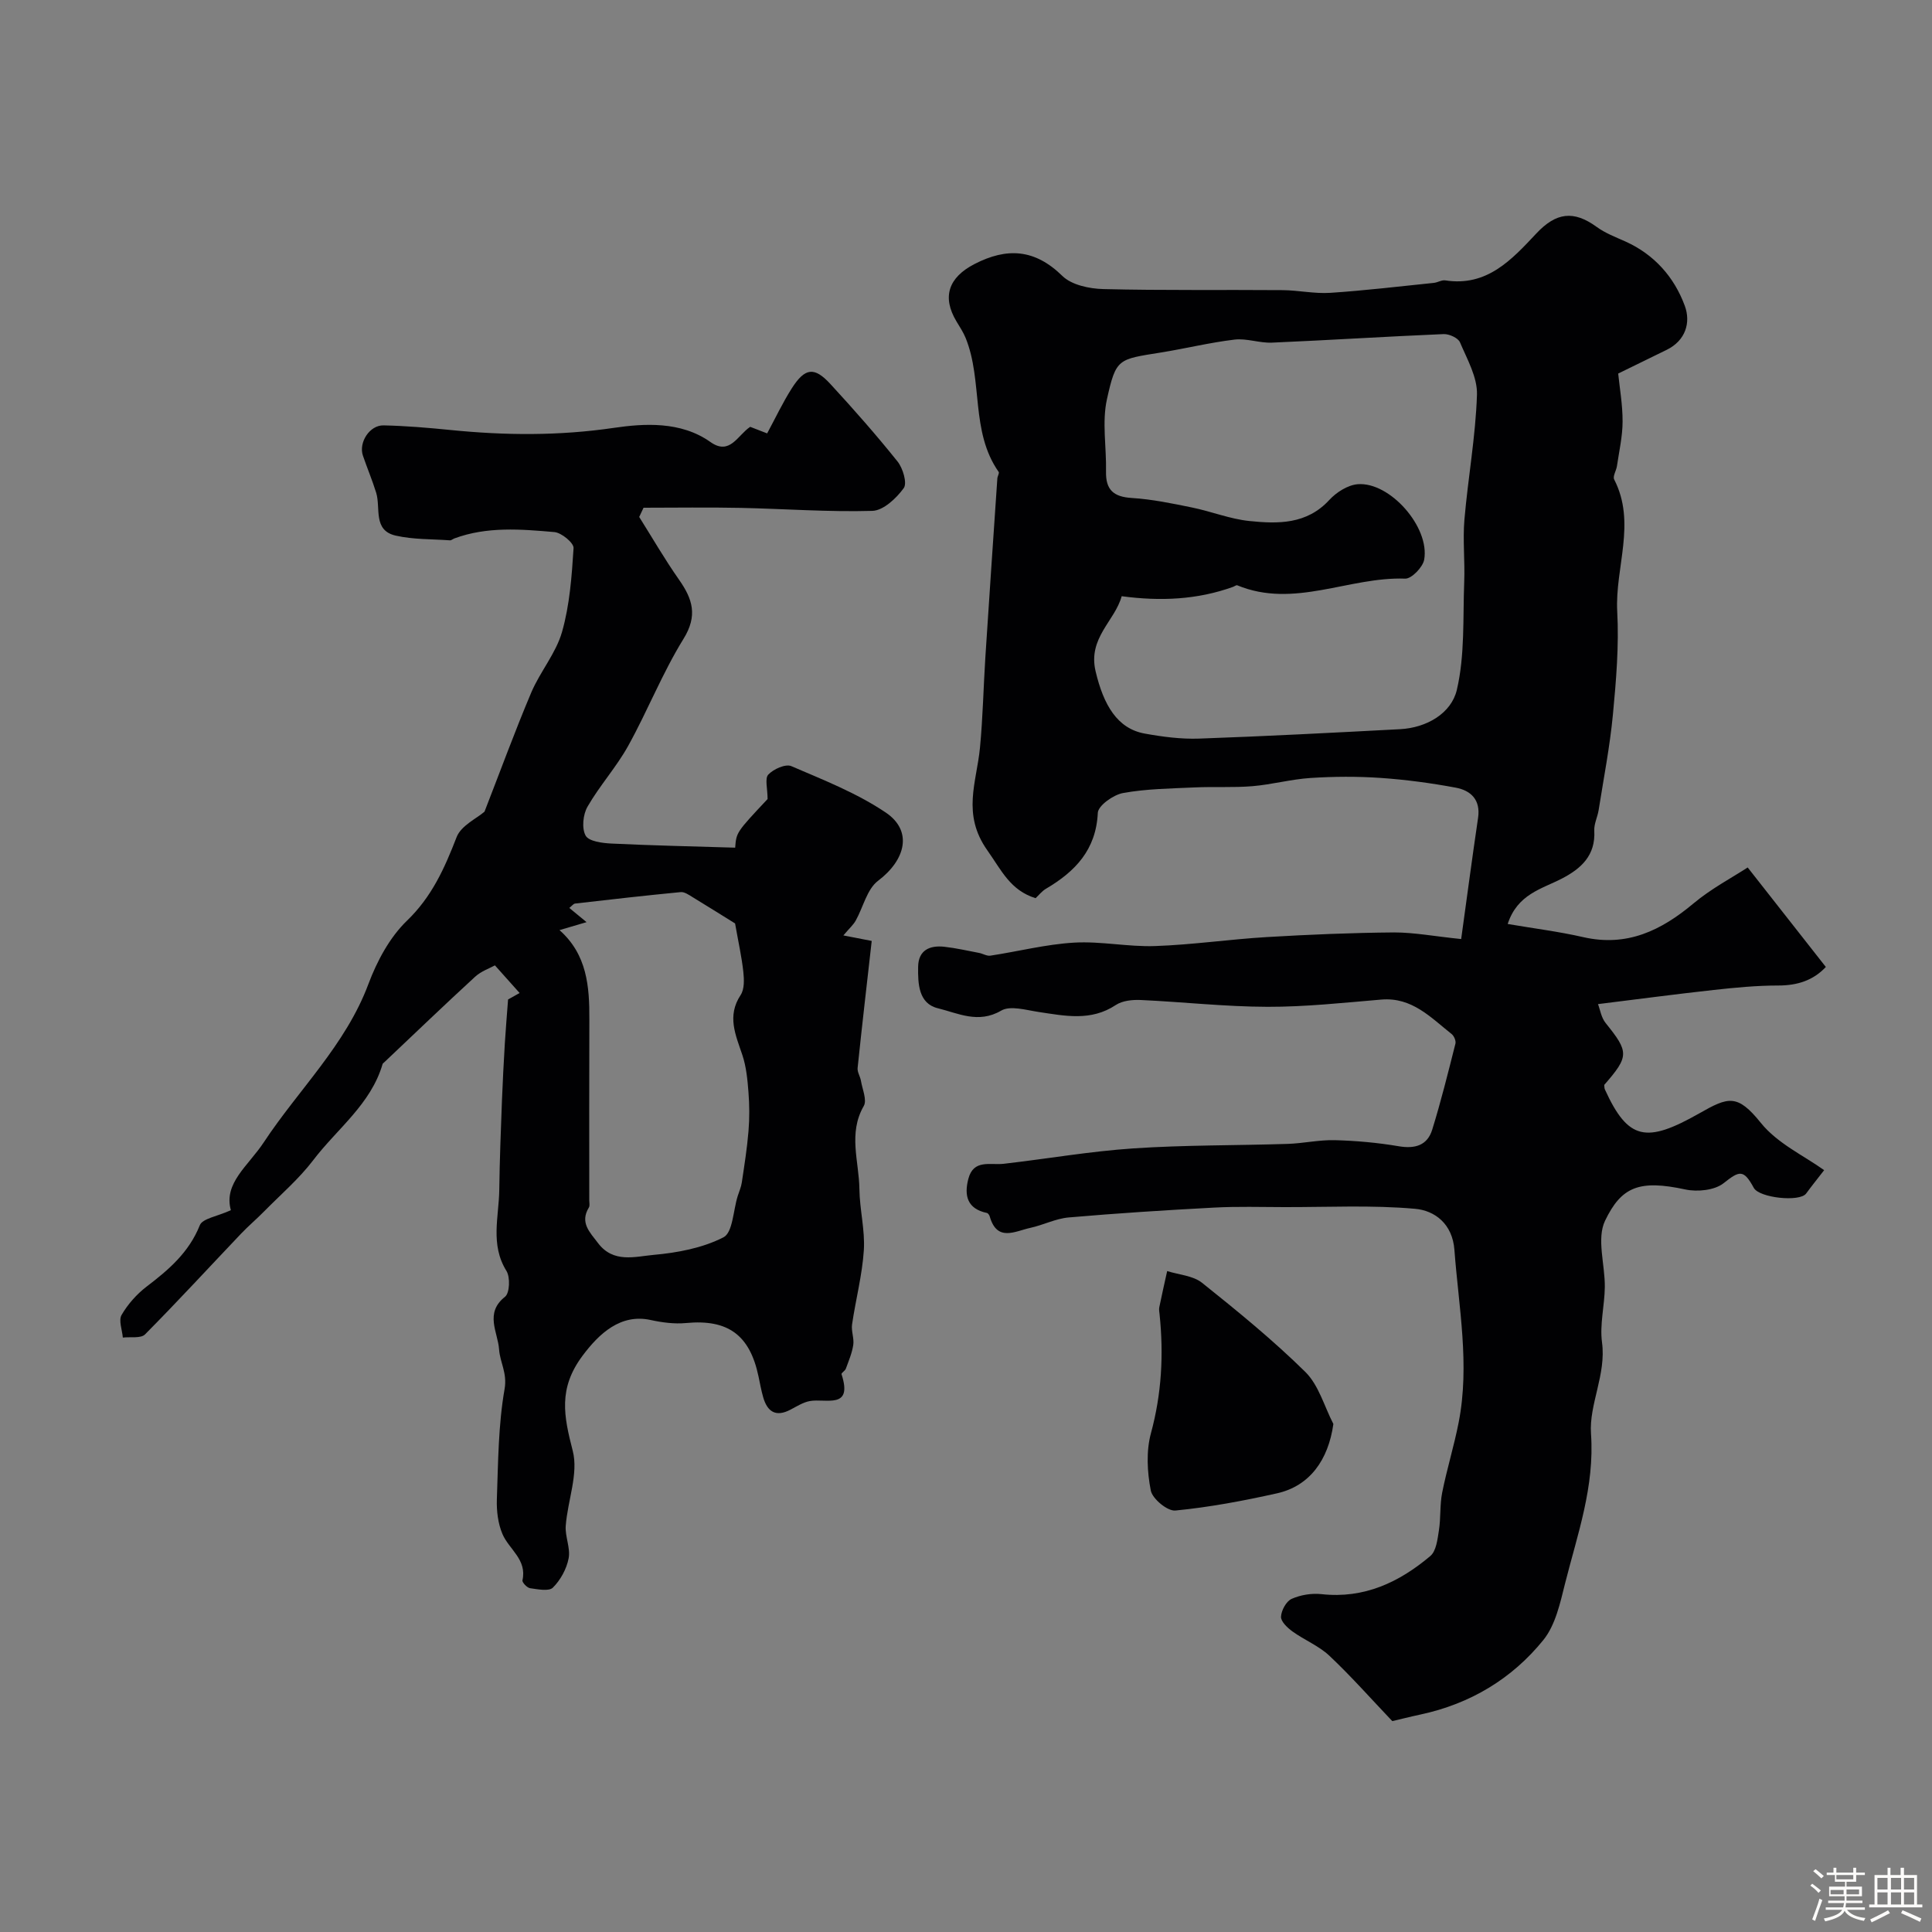
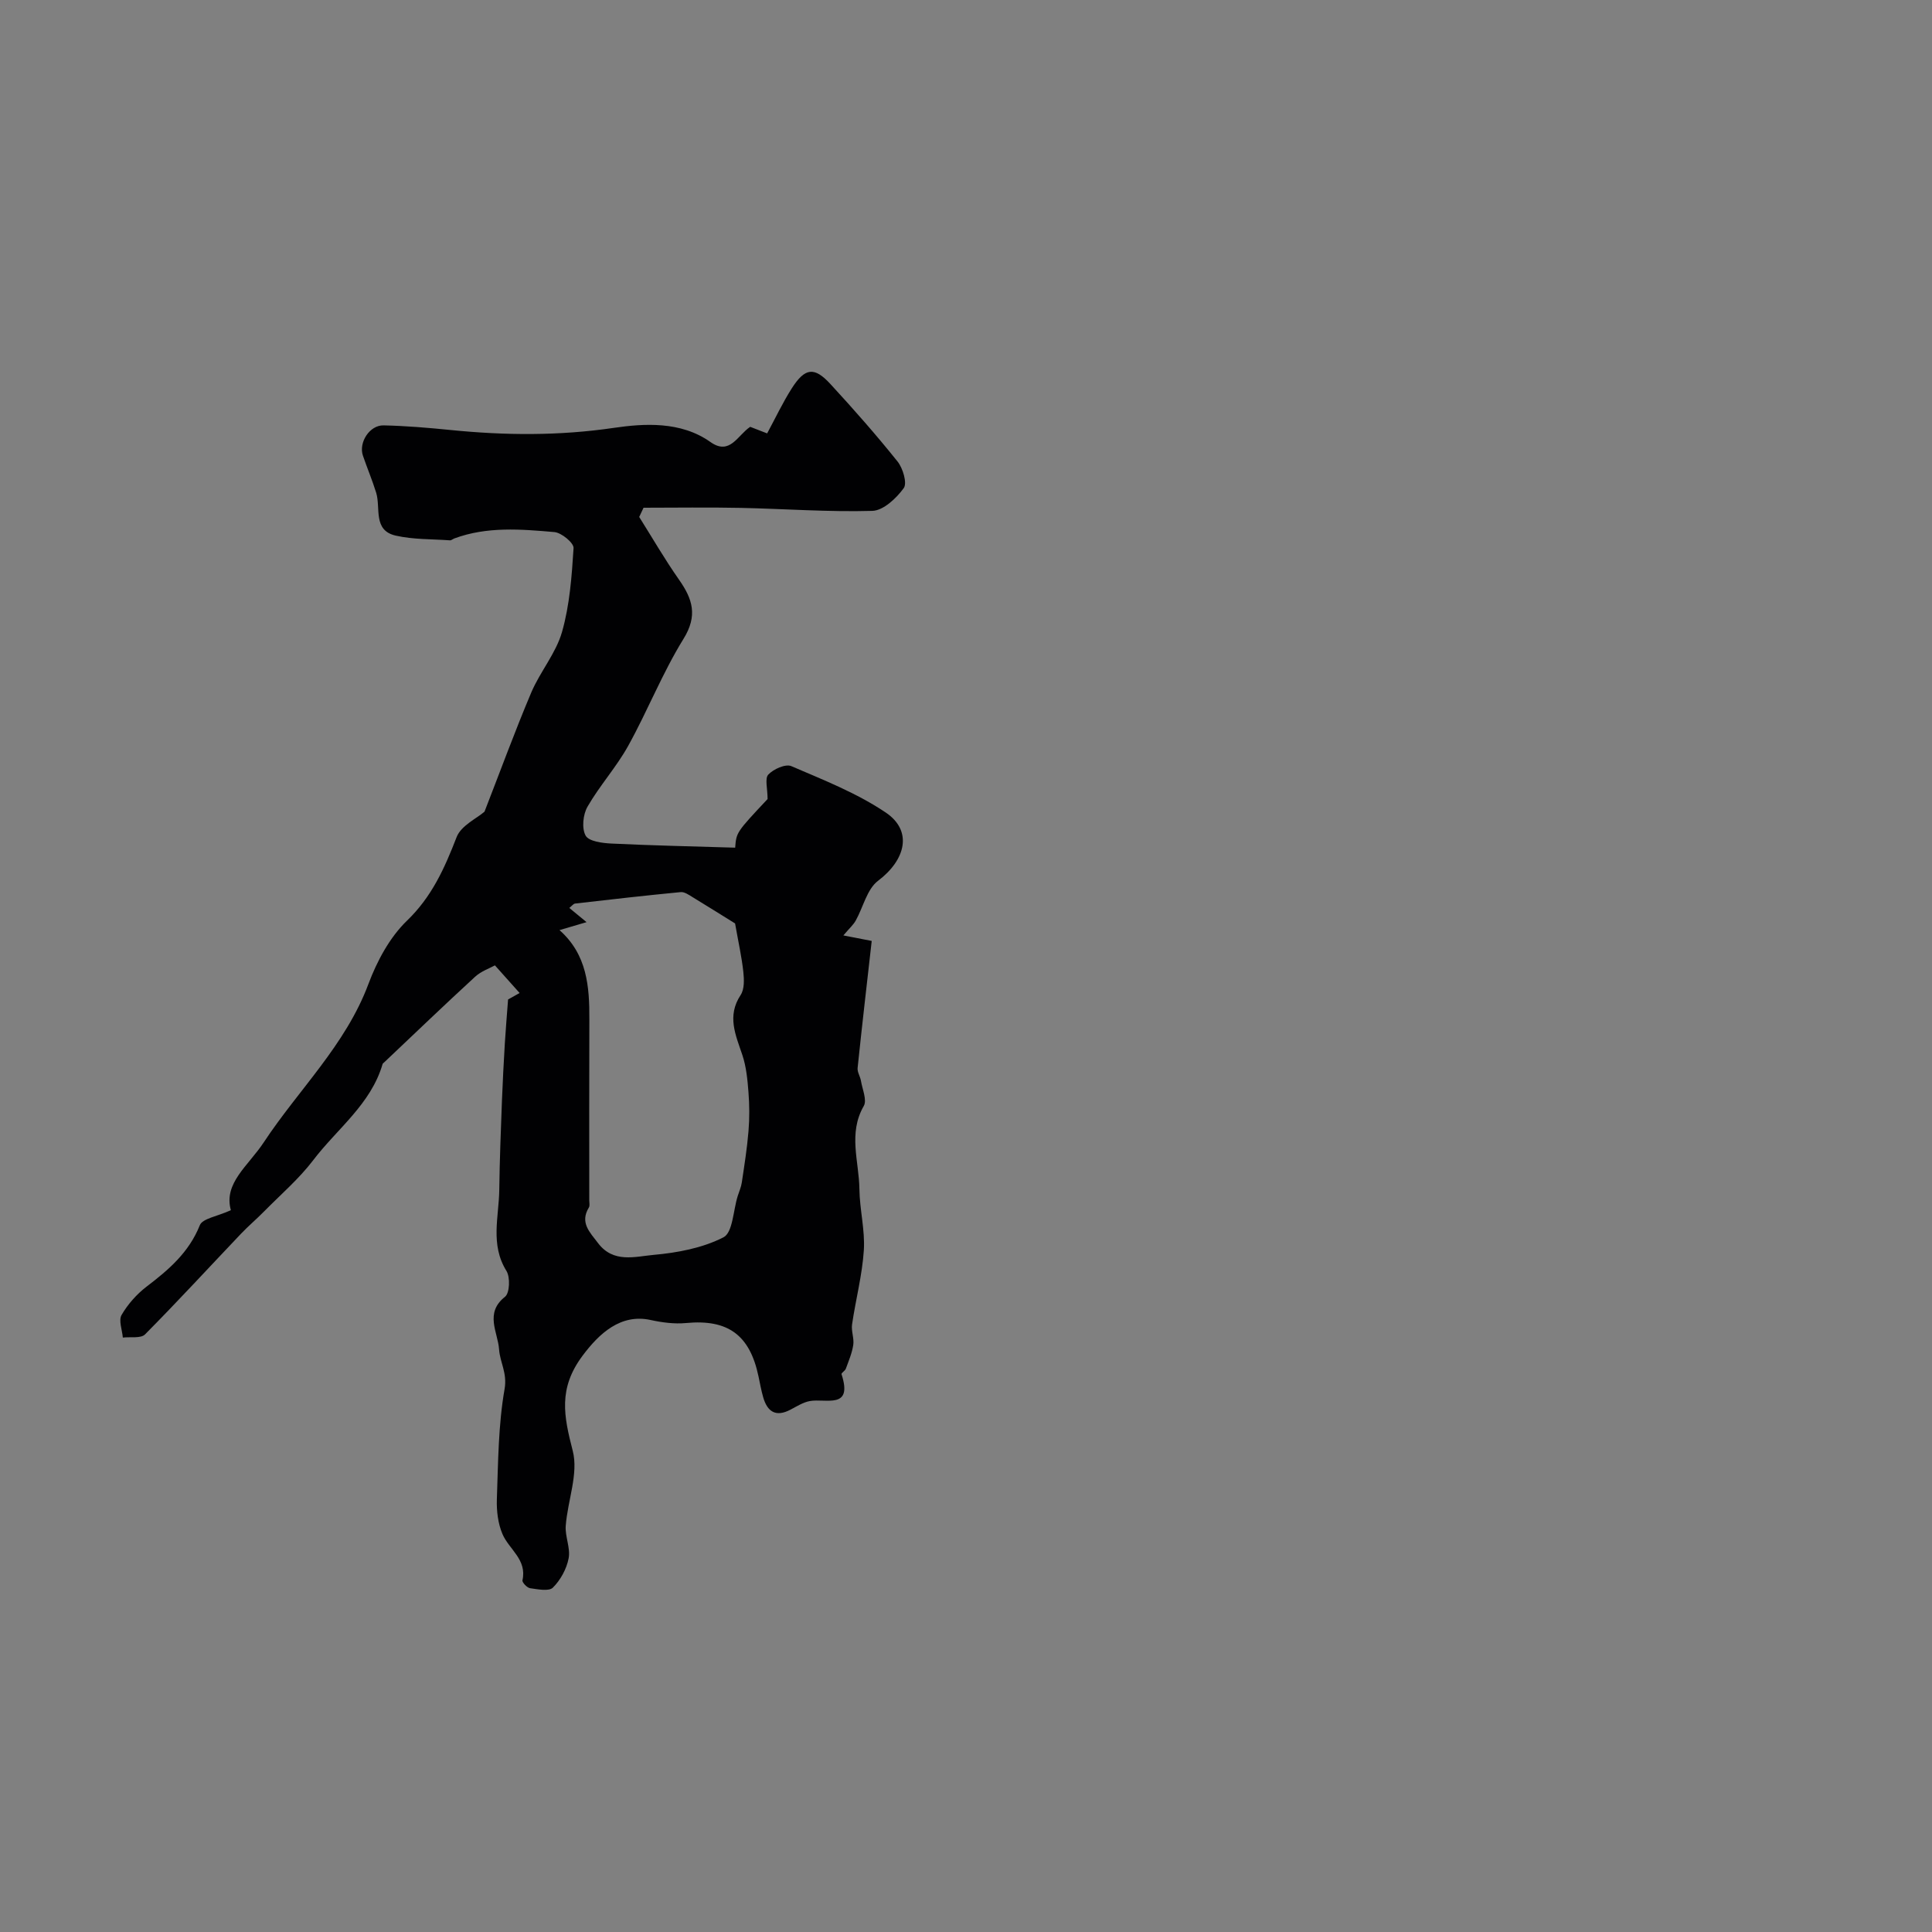
<svg xmlns="http://www.w3.org/2000/svg" enable-background="new 0 0 400 400" viewBox="0 0 400 400">
  <rect x="0" y="0" width="400" height="400" fill="#808080" stroke="none" />
-   <path d="m374.8 390.4.4-.4c.7.5 1.3 1 1.8 1.4l-.5.5c-.5-.6-1.1-1.1-1.7-1.5zm1 7.3-.6-.3c.5-1.4 1.1-2.8 1.5-4.3.2.1.4.2.6.3-.5 1.3-1 2.8-1.5 4.3zm-.4-10.3.5-.4c.4.3 1 .8 1.7 1.4l-.5.5c-.5-.5-1.1-1-1.7-1.5zm2.5.3h1.7v-1h.6v1h3.5v-1h.6v1h1.8v.5h-1.8v1.4h-2v1h3.2v2h-3.2v.9h3.3v.5h-3.4c0 .3-.1.6-.1.9h4v.5h-3.7c.7.9 1.9 1.5 3.8 1.7-.1.2-.2.4-.3.6-2.1-.4-3.5-1.1-4-2.1-.4 1-1.8 1.7-4 2.2-.1-.2-.2-.4-.3-.6 2.1-.4 3.4-1 3.8-1.8h-3.4v-.5h3.6c.1-.3.1-.6.2-.9h-3.3v-.5h3.4c0-.3 0-.6 0-.9h-3.2v-2h3.3v-1h-2.1v-1.4h-1.7v-.5zm1.1 3.5v1h2.7c0-.3 0-.4 0-.4 0-.1 0-.2 0-.2 0-.1 0-.2 0-.3h-2.7zm1.2-3v.9h3.5v-.9zm4.7 3h-2.6v.6.4h2.6z" fill="#fcfbfa" />
-   <path d="m393.6 386.7h.6v1.5h2.7v6.1h1.1v.6h-11v-.6h1.1v-6.1h2.7v-1.5h.6v1.5h2.1v-1.5zm-2.7 8.8.4.6c-1.2.6-2.5 1.3-3.8 1.9-.1-.2-.2-.4-.3-.6 1.2-.6 2.5-1.2 3.7-1.9zm-2.2-6.7v2.4h2.1v-2.4zm0 3v2.5h2.1v-2.5zm2.8-3v2.4h2.1v-2.4zm0 3v2.5h2.1v-2.5zm6 6.1c-1.4-.7-2.7-1.3-3.9-1.8l.3-.6c1.5.6 2.7 1.2 3.9 1.7zm-1.2-9.1h-2.1v2.4h2.1zm-2.1 3v2.5h2.1v-2.5z" fill="#fcfbfa" />
  <g fill="#010103">
-     <path d="m302.52 194.42c1.13-8.15 2.25-16.64 3.5-25.1.55-3.73-1.5-5.66-4.61-6.24-5.14-.96-10.35-1.66-15.57-2.02-4.81-.33-9.68-.3-14.49.01-4.03.26-8.01 1.36-12.04 1.7-3.99.33-8.03.07-12.04.26-4.94.23-9.93.28-14.76 1.16-2 .36-5.15 2.6-5.22 4.1-.36 7.67-4.69 12.16-10.74 15.72-.83.49-1.47 1.32-2.14 1.95-5.24-1.62-7.06-5.76-9.98-9.89-5.34-7.53-2.23-14.1-1.54-21.24.6-6.24.72-12.53 1.12-18.79.8-12.33 1.64-24.66 2.48-36.99.03-.46.45-1.09.27-1.35-5.87-8.37-3.23-18.82-6.83-27.72-.49-1.2-1.23-2.31-1.9-3.43-3.04-5.07-1.66-9.1 3.72-11.88 6.73-3.47 12.5-3.13 18.2 2.46 1.92 1.88 5.6 2.65 8.5 2.72 12.36.31 24.73.12 37.1.22 3.29.03 6.59.77 9.85.56 7.16-.47 14.29-1.33 21.44-2.06.81-.08 1.63-.63 2.38-.52 8.65 1.34 13.76-4.28 18.85-9.7 4.1-4.38 7.73-4.84 12.49-1.38 1.78 1.3 3.93 2.12 5.97 3.03 5.99 2.7 10.11 7.39 12.29 13.32 1.27 3.45.18 7.19-3.77 9.12-3.17 1.54-6.33 3.1-10.02 4.9.29 2.9.92 6.42.91 9.95-.01 3.07-.72 6.15-1.17 9.21-.14.95-.91 2.12-.57 2.77 4.63 9.02.14 18.24.63 27.35.38 7.06-.22 14.22-.89 21.29-.63 6.64-1.92 13.22-2.96 19.82-.23 1.44-.98 2.86-.9 4.26.28 5.11-2.69 7.83-6.75 9.93-4.15 2.14-9.16 3.2-11.18 9.38 5.33.91 10.56 1.56 15.67 2.73 9.02 2.05 16.08-1.36 22.78-6.97 3.68-3.08 8.03-5.37 11.24-7.46 5.94 7.56 10.95 13.94 16.18 20.6-2.61 2.78-5.88 3.84-9.86 3.84-4.45 0-8.92.43-13.35.92-7.82.86-15.63 1.9-23.96 2.93.43 1.12.67 2.8 1.59 3.93 4.83 5.99 4.88 6.86-.3 12.8.04.32.01.67.14.95 4.81 10.54 8.57 11.16 19.54 4.94 6-3.41 7.86-4.11 12.76 1.99 3.42 4.25 8.96 6.8 13.09 9.77-1.44 1.86-2.62 3.32-3.73 4.84-1.32 1.8-9.71.91-10.84-1.18-2.11-3.89-2.97-3.56-6.25-.96-1.86 1.47-5.41 1.83-7.9 1.3-9.55-2.06-13.25-.59-16.64 6.47-1.79 3.73.01 9.12-.05 13.76-.05 3.82-1.08 7.72-.58 11.43.9 6.66-2.71 12.83-2.28 18.9.77 10.99-2.8 20.82-5.36 30.97-1.02 4.07-1.99 8.63-4.5 11.74-6.51 8.05-15.17 13.23-25.43 15.43-2.2.47-4.39 1.03-5.85 1.37-4.51-4.74-8.57-9.34-13.03-13.54-2.18-2.05-5.16-3.24-7.63-5.02-1.04-.75-2.42-2.05-2.38-3.05.06-1.31 1.08-3.2 2.2-3.7 1.85-.83 4.15-1.2 6.18-.98 8.83.98 16.09-2.46 22.53-7.89 1.23-1.04 1.49-3.45 1.78-5.3.41-2.59.17-5.29.68-7.84.97-4.87 2.46-9.65 3.41-14.52 2.34-11.96.01-23.82-.88-35.73-.4-5.39-4.07-8.14-8.13-8.5-8.96-.8-18.03-.33-27.06-.35-4.86-.01-9.73-.16-14.58.1-10.04.53-20.07 1.17-30.09 2.04-2.69.23-5.27 1.58-7.96 2.16-3.13.68-6.86 2.97-8.38-2.35-.08-.29-.35-.69-.59-.74-4.06-.85-4.75-3.57-3.85-7.04 1.07-4.14 4.52-2.82 7.33-3.14 8.96-1.03 17.88-2.59 26.87-3.19 10.62-.71 21.29-.59 31.94-.93 3.26-.11 6.53-.86 9.77-.77 4.42.12 8.86.52 13.21 1.26 3.38.57 5.91-.18 6.92-3.42 1.82-5.87 3.3-11.85 4.81-17.82.15-.58-.29-1.6-.78-1.99-4.32-3.42-8.2-7.67-14.55-7.14-7.85.66-15.71 1.52-23.57 1.5-8.75-.02-17.49-1.01-26.24-1.41-1.73-.08-3.81.13-5.18 1.04-5.15 3.41-10.51 2.25-15.96 1.44-2.6-.39-5.88-1.39-7.77-.28-4.74 2.77-8.96.52-13.1-.49-4.01-.97-4.15-5.1-4.09-8.59.05-3.47 2.43-4.48 5.45-4.14 2.41.27 4.79.82 7.17 1.27.79.15 1.6.68 2.33.57 5.79-.88 11.53-2.36 17.35-2.7 5.56-.32 11.21.91 16.79.71 7.72-.27 15.4-1.4 23.11-1.86 8.78-.52 17.58-.89 26.38-.96 4.14 0 8.34.81 13.85 1.37zm-70.29-70.98c-1.39 5.12-7.03 8.62-5.4 15.54 1.65 7 4.5 11.88 10.18 12.9 3.7.67 7.52 1.17 11.26 1.04 13.87-.49 27.73-1.22 41.59-1.95 5.55-.29 10.62-3.3 11.76-8.13 1.69-7.18 1.24-14.89 1.53-22.37.17-4.28-.32-8.6.04-12.86.74-8.64 2.32-17.24 2.6-25.88.12-3.6-2.03-7.35-3.52-10.86-.39-.91-2.23-1.74-3.37-1.7-11.86.5-23.7 1.26-35.56 1.77-2.57.11-5.22-.93-7.74-.63-5.13.61-10.18 1.86-15.29 2.68-8.83 1.42-9.24 1.18-11.12 9.62-1.07 4.78-.09 10-.2 15.02-.08 3.76 1.54 5.24 5.32 5.47 4.2.26 8.38 1.13 12.52 1.98 3.97.81 7.84 2.38 11.84 2.79 5.92.61 11.88.72 16.55-4.36 1.46-1.59 3.82-3.09 5.88-3.26 6.67-.53 14.97 8.91 13.76 15.63-.28 1.55-2.61 3.96-3.92 3.92-11.64-.43-23.01 6.26-34.78 1.38-.2-.08-.55.2-.83.31-7.45 2.69-15.06 3.02-23.1 1.95z" />
    <path d="m105.19 206.93c.31-.17 1.44-.81 2.39-1.34-1.6-1.79-3.14-3.51-5.11-5.72-1.1.61-2.85 1.2-4.1 2.35-6.35 5.83-12.56 11.8-18.82 17.72-.12.11-.3.22-.34.36-2.42 8.32-9.41 13.39-14.35 19.89-2.94 3.86-6.71 7.1-10.15 10.59-1.57 1.6-3.29 3.05-4.83 4.67-6.61 6.95-13.1 14.01-19.85 20.82-.87.88-3.04.47-4.6.66-.13-1.59-.91-3.55-.26-4.68 1.29-2.22 3.13-4.3 5.18-5.87 4.58-3.49 8.77-7.07 11.02-12.71.56-1.4 3.6-1.82 6.43-3.11-1.56-5.59 3.57-9.15 6.81-14.05 7.2-10.92 16.95-20.14 21.67-32.79 1.77-4.73 4.4-9.65 7.97-13.09 5.18-4.99 7.8-10.9 10.29-17.32.92-2.38 4.16-3.86 5.77-5.26 3.23-8.28 6.25-16.56 9.68-24.67 1.83-4.31 5.11-8.12 6.37-12.54 1.59-5.57 2.02-11.53 2.39-17.36.07-1.07-2.49-3.19-3.97-3.32-6.93-.6-13.95-1.19-20.72 1.32-.31.12-.62.41-.91.39-3.75-.27-7.6-.15-11.24-.98-4.74-1.09-3.06-5.69-4.02-8.85-.8-2.6-1.87-5.12-2.75-7.7-.93-2.71 1.38-6.34 4.28-6.27 4.6.1 9.21.49 13.79.95 11.33 1.14 22.46 1.24 33.92-.44 6.1-.89 13.79-1.44 19.95 2.93 4.04 2.87 5.62-1.4 8.24-3.14 1.04.4 2.2.85 3.51 1.36 1.68-3.11 3.2-6.34 5.1-9.33 2.73-4.27 4.65-4.52 7.98-.91 4.8 5.21 9.49 10.53 13.91 16.05 1.12 1.4 2.04 4.49 1.29 5.52-1.53 2.11-4.22 4.64-6.5 4.71-9.1.26-18.22-.43-27.33-.62-6.68-.14-13.36-.03-20.04-.03-.3.64-.6 1.27-.9 1.91 2.73 4.34 5.3 8.79 8.24 12.98 2.82 4.02 3.92 7.44.92 12.28-4.36 7.05-7.42 14.88-11.45 22.15-2.44 4.39-5.9 8.21-8.41 12.57-.94 1.63-1.23 4.48-.39 6 .66 1.19 3.48 1.55 5.37 1.64 8.51.41 17.04.59 25.59.85.24-3.17.24-3.17 6.71-10.07 0-2.15-.61-4.26.15-5.06 1.07-1.14 3.57-2.26 4.76-1.75 6.68 2.87 13.58 5.58 19.56 9.61 5.62 3.79 4.14 9.79-1.6 14.13-2.3 1.74-3.07 5.47-4.63 8.25-.48.86-1.27 1.55-2.55 3.06 1.88.37 3.44.67 5.87 1.14-.96 8.53-2 17.41-2.92 26.3-.09.85.54 1.76.69 2.66.29 1.76 1.29 3.99.58 5.22-3.27 5.67-.97 11.47-.9 17.19.05 4.22 1.18 8.47.92 12.64-.33 5.16-1.69 10.25-2.44 15.39-.2 1.37.45 2.86.25 4.23-.25 1.69-.95 3.32-1.54 4.94-.16.44-.97.88-.89 1.13 2.41 7.41-3.27 4.95-6.59 5.57-1.39.26-2.68 1.1-3.97 1.77-3.05 1.61-4.81.44-5.67-2.6-.4-1.4-.66-2.85-.96-4.28-1.81-8.62-6.36-11.87-15-11.05-2.41.23-4.96-.11-7.34-.63-6.19-1.35-10.64 2.78-14.09 7.4-5.08 6.8-3.88 12.5-2.03 19.69 1.22 4.73-1.06 10.3-1.45 15.52-.17 2.22 1.01 4.6.6 6.73-.42 2.19-1.68 4.5-3.26 6.07-.82.82-3.14.34-4.73.12-.62-.09-1.67-1.21-1.57-1.64.97-4.3-2.78-6.39-4.14-9.57-.93-2.18-1.24-4.81-1.16-7.21.27-7.63.29-15.35 1.6-22.83.58-3.3-.96-5.51-1.14-8.19-.24-3.55-3.06-7.52 1.23-10.9.97-.76 1.1-4.04.3-5.34-3.41-5.47-1.56-11.21-1.49-16.84.08-6.12.32-12.24.55-18.36.15-3.98.37-7.95.6-11.93.18-2.87.42-5.75.67-9.08zm10.65-14.36c5.72 5.07 6.21 11.68 6.18 18.49-.05 12.49-.02 24.98-.02 37.46 0 .5.15 1.11-.08 1.48-1.91 3.14.18 5.1 1.89 7.36 3.17 4.21 7.67 2.8 11.51 2.45 4.94-.44 10.14-1.42 14.47-3.64 1.93-.99 2.01-5.58 2.94-8.53.29-.93.71-1.85.85-2.8.53-3.55 1.1-7.11 1.39-10.68.22-2.67.2-5.39-.01-8.06-.2-2.58-.45-5.24-1.26-7.66-1.39-4.16-3.24-8.07-.36-12.43.8-1.21.73-3.2.56-4.79-.33-3.05-1.01-6.07-1.71-10.03-2.18-1.35-5.48-3.43-8.82-5.46-.75-.46-1.66-1.1-2.43-1.03-7.29.7-14.58 1.53-21.86 2.37-.37.04-.69.5-1.21.91 1.1.91 2.03 1.67 3.57 2.94-2.12.64-3.6 1.07-5.6 1.65z" />
-     <path d="m276.06 294.82c-1.04 7.46-4.91 12.85-11.68 14.36-6.94 1.55-13.97 2.87-21.03 3.56-1.63.16-4.75-2.42-5.09-4.14-.75-3.83-.98-8.15.03-11.87 2.22-8.16 2.65-16.29 1.79-24.59-.05-.5-.16-1.02-.06-1.49.51-2.5 1.08-5 1.63-7.49 2.43.77 5.35.94 7.22 2.43 7.36 5.88 14.69 11.86 21.39 18.46 2.77 2.73 3.92 7.13 5.8 10.77z" />
  </g>
</svg>